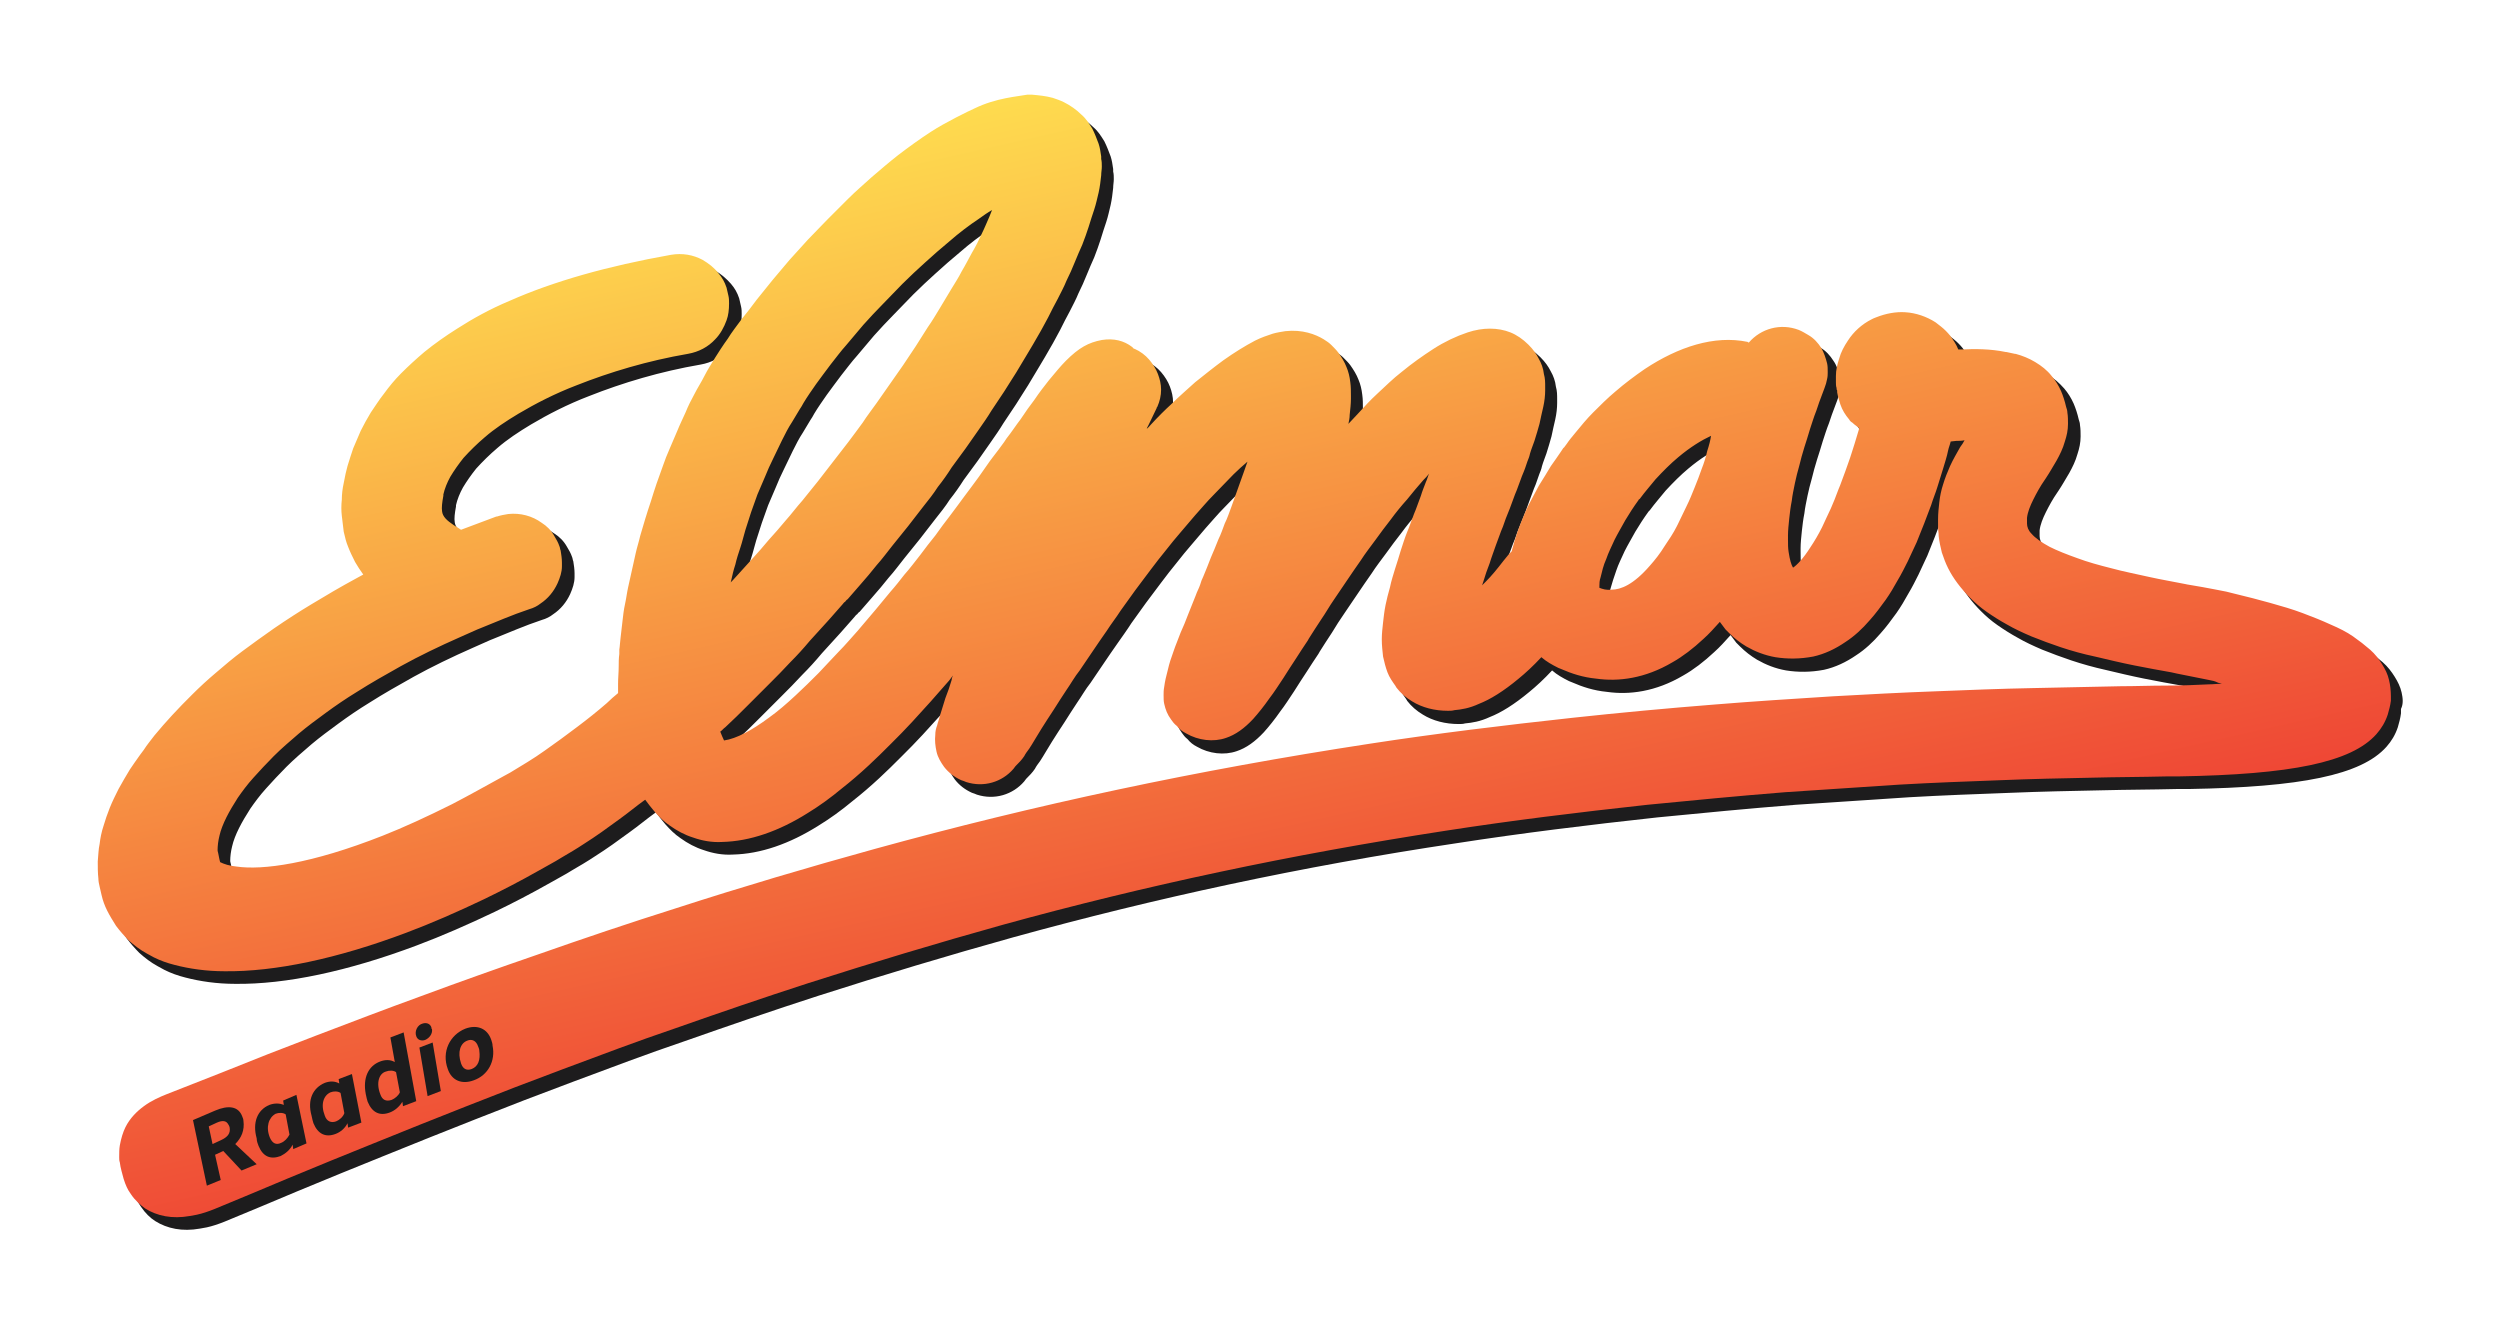
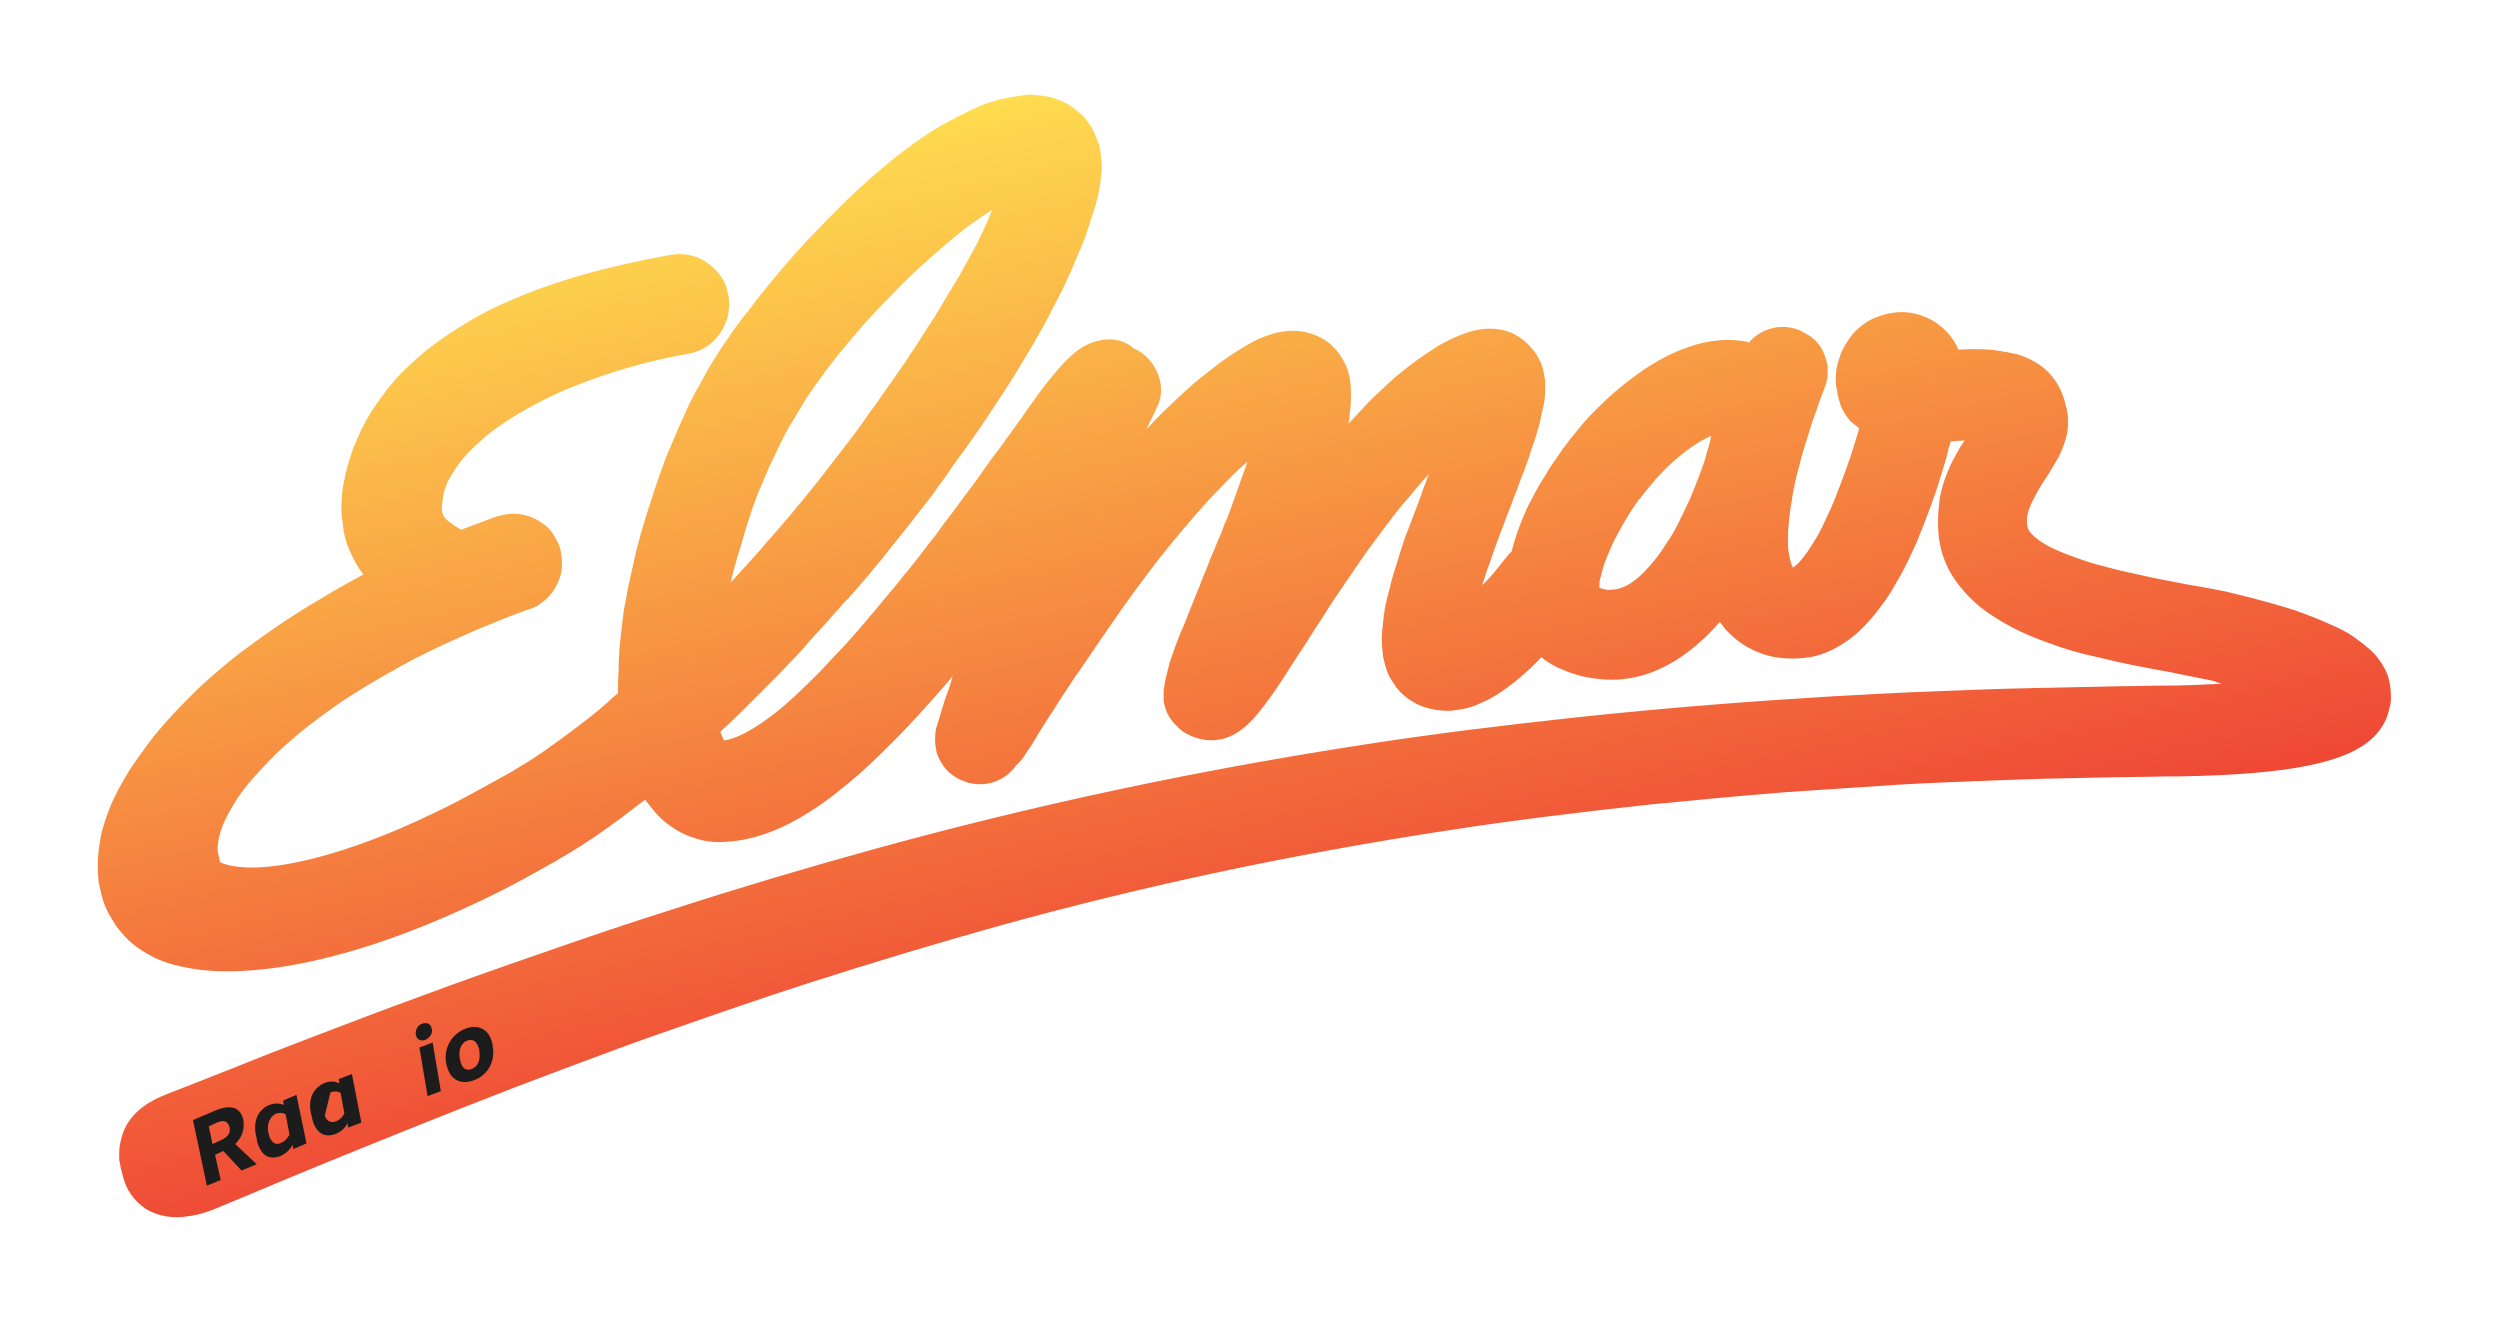
<svg xmlns="http://www.w3.org/2000/svg" xmlns:xlink="http://www.w3.org/1999/xlink" version="1.1" id="Layer_1" x="0px" y="0px" width="396.4px" height="209.1px" viewBox="0 0 396.4 209.1" style="enable-background:new 0 0 396.4 209.1;" xml:space="preserve">
  <style type="text/css">
	
		.st0{clip-path:url(#SVGID_00000128460153825178540660000004140259045169730225_);fill-rule:evenodd;clip-rule:evenodd;fill:#1D1C1D;}
	
		.st1{clip-path:url(#SVGID_00000128460153825178540660000004140259045169730225_);fill-rule:evenodd;clip-rule:evenodd;fill:#252324;}
	
		.st2{clip-path:url(#SVGID_00000130644862784572228460000015788817108087818922_);fill:url(#SVGID_00000179632798022517028660000014268845104758988696_);}
	
		.st3{clip-path:url(#SVGID_00000106134288213194909000000015513221315687188402_);fill:url(#SVGID_00000103975322081470992620000004453932612959962801_);}
	.st4{clip-path:url(#SVGID_00000052812049817367252740000004387250994993270181_);fill:#1D1C1D;}
</style>
  <g>
    <defs>
      <rect id="SVGID_1_" x="-85.3" y="-185.3" width="566.9" height="566.9" />
    </defs>
    <clipPath id="SVGID_00000153694782137113561850000011857088440997692560_">
      <use xlink:href="#SVGID_1_" style="overflow:visible;" />
    </clipPath>
-     <path style="clip-path:url(#SVGID_00000153694782137113561850000011857088440997692560_);fill-rule:evenodd;clip-rule:evenodd;fill:#1D1C1D;" d="   M380.8,109.8c-0.2-0.9-0.6-1.7-1.1-2.5c-0.5-0.8-1.1-1.6-1.9-2.3c-0.8-0.7-1.7-1.4-2.7-2.1c-1-0.7-2.2-1.3-3.6-1.9   c-1.3-0.6-2.8-1.2-4.4-1.8c-1.6-0.6-3.3-1.1-5.1-1.6c-1.8-0.5-3.7-1-5.8-1.5c-0.4-0.1-0.8-0.2-1.2-0.3c0,0-3.5-0.7-5.4-1   c-0.7-0.1-1.1-0.2-1.1-0.2c-2-0.4-3.8-0.7-5.6-1.1c-2.2-0.5-4.3-0.9-6.1-1.4c-2-0.5-3.8-1-5.4-1.6c-1.7-0.6-3.2-1.2-4.4-1.8   c-1.3-0.7-2.3-1.4-2.9-2.1c-0.5-0.5-0.7-1.1-0.7-1.6c0-0.3,0-0.6,0-0.9c0.1-0.9,0.5-1.9,1-2.9c0.5-1,1.1-2.1,1.8-3.1   c0.1-0.1,0.1-0.2,0.2-0.3c0.6-0.9,1.1-1.8,1.7-2.8c0.5-0.9,1-1.9,1.3-3c0.3-0.9,0.5-1.8,0.5-2.8c0-0.6,0-1.2-0.1-1.8   c0-0.3-0.1-0.6-0.2-0.9c-0.2-0.9-0.5-1.8-0.8-2.5c-0.4-0.9-0.9-1.7-1.5-2.4c-0.8-0.9-1.6-1.6-2.6-2.2c-1-0.6-2-1-3.1-1.3l0,0   c0,0-0.1,0-0.1,0c-0.5-0.1-0.9-0.2-1.4-0.3l-0.1,0c-2.4-0.5-4.9-0.5-6.9-0.4c-0.2,0-0.4,0-0.6,0c-0.3-0.8-0.8-1.5-1.3-2.2   c-0.4-0.5-0.9-1-1.4-1.4c-0.3-0.2-0.6-0.5-0.9-0.7c-1.4-0.9-3.1-1.5-4.8-1.6c-1.5-0.1-3.1,0.2-4.6,0.8c-0.3,0.1-0.5,0.2-0.7,0.3   c-1.6,0.8-2.9,2-3.8,3.4c-0.6,0.9-1.1,1.8-1.4,2.9c-0.3,0.9-0.5,1.8-0.5,2.7c0,0,0,0,0,0.1c0,0.3,0,0.6,0,0.9c0,0.3,0,0.6,0.1,0.9   l0,0c0,0.1,0,0.3,0.1,0.4c0,0.1,0,0.2,0,0.3l0,0c0.1,0.7,0.3,1.3,0.5,1.9c0.3,0.9,0.8,1.7,1.4,2.4c0.1,0.2,0.3,0.4,0.5,0.5   c0.4,0.4,0.8,0.6,1.1,0.9c-0.1,0.3-0.2,0.7-0.3,1c-0.3,1-0.6,2-0.9,2.9c-0.3,1-0.7,2-1,2.9c-0.4,1-0.7,2-1.1,2.9   c-0.4,1.1-0.8,2.1-1.2,3c-0.5,1.1-1,2.1-1.4,3c-0.6,1.2-1.2,2.2-1.8,3.1c-1.2,1.9-2.2,2.9-2.8,3.3c-0.3-0.5-0.5-1.2-0.7-2.5   c-0.1-0.6-0.1-1.2-0.1-2c0-0.2,0-0.4,0-0.6c0-0.8,0.1-1.7,0.2-2.7c0.1-0.9,0.2-1.8,0.4-2.8c0.1-0.9,0.3-1.8,0.5-2.8   c0.2-0.9,0.4-1.8,0.7-2.8c0.2-0.9,0.5-1.9,0.8-2.9c0.3-0.9,0.6-1.9,0.9-2.9c0.3-0.9,0.6-1.9,1-2.9c0.3-0.9,0.6-1.8,1-2.8   c0.1-0.3,0.2-0.5,0.3-0.8c0.2-0.5,0.3-0.9,0.4-1.4c0.1-0.4,0.1-0.8,0.1-1.1c0-0.5,0-1-0.1-1.4c-0.2-0.8-0.5-1.7-1-2.4   c-0.5-0.8-1.2-1.6-2.1-2.1c-0.5-0.3-1-0.6-1.5-0.8c-2.9-1.1-6-0.2-7.9,2c-0.1,0-0.1,0-0.2-0.1c-5.3-1.1-11,0.8-16.3,4.3   c-1.6,1.1-3.2,2.3-4.7,3.6c-1.2,1-2.4,2.2-3.5,3.3c-1,1-1.9,2.1-2.8,3.2c-0.5,0.6-1,1.2-1.4,1.8c-0.1,0.1-0.2,0.3-0.3,0.4l0,0   c-0.1,0.1-0.1,0.2-0.2,0.2c-0.1,0.2-0.3,0.4-0.4,0.6l0,0c-0.5,0.7-1,1.5-1.6,2.3c-0.6,1-1.2,2-1.9,3.1c-0.5,1-1.1,2-1.6,3   c-0.5,1-0.9,2-1.3,3c-0.4,1-0.7,1.9-1,2.9c-0.1,0.5-0.3,1-0.4,1.5c-0.1,0.1-0.3,0.3-0.4,0.4c-0.3,0.4-0.6,0.7-0.9,1.1   c-1,1.3-1.9,2.4-2.8,3.3c-0.2,0.2-0.4,0.4-0.6,0.6c0.1-0.2,0.1-0.4,0.2-0.6c0.3-1,0.6-1.9,1-2.9c0.3-1,0.7-2,1-2.9   c0.4-1,0.7-2,1.1-2.9c0.3-0.9,0.6-1.7,0.9-2.4c0.1-0.2,0.1-0.3,0.2-0.5c0.4-1,0.8-2,1.1-2.9c0.4-1,0.7-2,1.1-2.9   c0.3-0.8,0.5-1.5,0.8-2.2l0,0c0-0.1,0.1-0.2,0.1-0.3c0-0.1,0.1-0.3,0.1-0.4l0,0c0.2-0.7,0.5-1.4,0.7-2c0.3-1,0.6-1.9,0.8-2.7   c0.2-0.9,0.4-1.9,0.6-2.7c0.2-0.9,0.3-1.8,0.3-2.6c0-0.2,0-0.4,0-0.6c0-0.7,0-1.3-0.2-2c-0.1-0.9-0.4-1.7-0.8-2.4   c-0.4-0.8-0.9-1.5-1.6-2.2c0,0,0,0-0.1-0.1c-0.8-0.8-1.8-1.5-2.8-1.9c-2-0.8-4.4-0.8-6.8,0c-1.8,0.7-3.7,1.5-5.4,2.6   c-1.7,1.1-3.4,2.3-5.1,3.7c-1.3,1-2.5,2.2-3.8,3.4c-1.1,1-2.1,2.1-3.1,3.2c-0.5,0.5-1,1.1-1.5,1.6c0.1-0.5,0.2-0.9,0.2-1.4   c0.1-0.9,0.2-1.8,0.2-2.6c0-0.1,0-0.2,0-0.4c0-0.8,0-1.5-0.1-2.2c-0.1-0.9-0.3-1.7-0.6-2.4c-0.3-0.8-0.8-1.6-1.3-2.3   c-0.3-0.4-0.7-0.8-1.1-1.2c-0.3-0.3-0.7-0.6-1.2-0.9c-1.3-0.8-3.4-1.6-6.1-1.3c-0.6,0.1-1.3,0.2-2,0.4c-0.9,0.3-1.8,0.6-2.8,1.1   c-1.7,0.9-3.3,1.9-5,3.1c-1.5,1.1-3,2.3-4.5,3.5c-1.2,1.1-2.5,2.2-3.7,3.4c-1.1,1-2.2,2.1-3.3,3.3c-0.2,0.2-0.4,0.5-0.7,0.7   c0.1-0.1,0.1-0.3,0.2-0.4l0.1-0.2l1.3-2.7c0-0.1,0-0.1,0.1-0.2c0.4-0.9,0.6-1.8,0.6-2.7c0-0.9-0.2-1.7-0.5-2.5   c-0.3-0.8-0.8-1.6-1.4-2.3c-0.6-0.7-1.4-1.3-2.3-1.7c0,0-0.1,0-0.1,0c-0.1-0.1-0.2-0.2-0.3-0.3c-1.3-1-2.9-1.4-4.8-1.1   c-2.1,0.3-3.6,1.2-5.7,3.3c-0.8,0.8-1.7,1.9-2.7,3.1c-0.7,0.9-1.5,1.9-2.3,3.1c-0.7,0.9-1.4,1.9-2.2,3.1c-0.7,0.9-1.4,2-2.2,3   c-0.1,0.2-0.3,0.4-0.4,0.6c-0.5,0.7-1.1,1.5-1.8,2.4c-0.7,0.9-1.4,2-2.2,3.1c-0.7,1-1.5,2-2.3,3.1c-0.7,1-1.5,2-2.3,3.1   c-0.8,1-1.5,2-2.3,3.1c-0.8,1-1.6,2-2.4,3.1c-0.8,1-1.6,2.1-2.5,3.1c-0.7,0.9-1.4,1.8-2.2,2.7c-0.8,1-1.6,1.9-2.4,2.9   c-0.9,1.1-1.9,2.2-2.8,3.3c-1,1.1-2,2.3-3,3.3c-1.1,1.2-2.2,2.3-3.2,3.4c-1.2,1.2-2.4,2.4-3.6,3.5c-1.5,1.4-2.9,2.6-4.3,3.6   c-2.7,2-5.1,3.3-7.1,3.6c-0.2-0.4-0.4-0.9-0.6-1.4c0.3-0.2,0.5-0.5,0.8-0.7c1.2-1.1,2.4-2.3,3.6-3.5c1.1-1.1,2.3-2.3,3.4-3.4   c1.1-1.1,2.2-2.2,3.3-3.4c1.1-1.1,2.1-2.2,3.1-3.4c1-1.1,2-2.2,3-3.3c0.7-0.8,1.4-1.6,2.2-2.5l0,0c0.1-0.1,0.2-0.3,0.4-0.4   c0.1-0.1,0.2-0.3,0.4-0.4l0,0c0.7-0.8,1.3-1.5,2-2.3c0.9-1,1.8-2.1,2.6-3.1c0.9-1,1.7-2.1,2.5-3.1c0.8-1,1.7-2.1,2.5-3.1   c0.8-1,1.6-2.1,2.4-3.1c0.8-1,1.6-2,2.3-3.1c0.8-1,1.5-2,2.2-3.1c0.7-1,1.5-2,2.2-3c0.7-1,1.4-2,2.1-3c0.7-1,1.4-2,2-3   c0.7-1,1.3-2,2-3c0.6-1,1.3-2,1.9-3c0.6-1,1.2-2,1.8-3c0.6-1,1.2-2,1.7-2.9c0.6-1,1.1-2,1.6-2.9c0.5-1,1-2,1.5-2.9   c0.5-1,1-1.9,1.4-2.9c0.5-1,0.9-1.9,1.3-2.9c0.4-1,0.8-1.9,1.2-2.8c0.4-1,0.7-1.9,1-2.8c0.3-1,0.6-1.9,0.9-2.8   c0.3-0.9,0.5-1.9,0.7-2.7c0.2-0.9,0.3-1.8,0.4-2.7c0-0.5,0.1-0.9,0.1-1.4c0-0.4,0-0.8-0.1-1.2c0-0.1,0-0.3,0-0.4   c-0.1-0.7-0.2-1.4-0.4-2c-0.3-0.8-0.6-1.6-1-2.4c-0.5-0.8-1-1.6-1.7-2.2c-0.8-0.8-1.8-1.5-2.8-2c-0.6-0.3-1.2-0.5-1.8-0.7   c-1.1-0.3-2.2-0.4-3.3-0.5l-9.1,1.9c-2.3,0.9-4.6,2.2-6.9,3.7c-1.7,1.1-3.5,2.4-5.2,3.7c-1.4,1.1-2.8,2.3-4.2,3.5   c-1.2,1.1-2.5,2.2-3.7,3.4c-1.1,1.1-2.2,2.2-3.3,3.3c-1.1,1.1-2.1,2.2-3.1,3.2c-1,1.1-1.9,2.1-2.9,3.2c-0.9,1.1-1.8,2.1-2.7,3.2   c-0.9,1.1-1.7,2.1-2.5,3.1c-0.8,1.1-1.6,2.1-2.4,3.1c-0.8,1.1-1.6,2.1-2.2,3c-0.8,1.1-1.5,2.2-2,3c0,0,0,0,0,0   c-0.6,0.9-1.2,1.9-1.7,2.9c-0.5,0.9-1.1,1.9-1.6,2.9c-0.5,0.9-1,1.9-1.4,2.9c-0.4,0.9-0.9,1.9-1.3,2.9c-0.4,0.9-0.8,1.9-1.2,2.8   c-0.4,0.9-0.7,1.9-1.1,2.8c-0.4,0.9-0.7,1.9-1,2.8c-0.3,0.9-0.6,1.8-0.9,2.8c-0.3,0.9-0.6,1.8-0.9,2.8c-0.3,0.9-0.5,1.8-0.8,2.7   c-0.2,0.9-0.5,1.8-0.7,2.7c-0.2,0.9-0.4,1.8-0.6,2.7c-0.2,0.9-0.4,1.8-0.6,2.7c-0.2,0.9-0.3,1.8-0.5,2.7c-0.1,0.9-0.3,1.8-0.4,2.7   c-0.1,0.9-0.2,1.8-0.3,2.7c-0.1,0.6-0.1,1.3-0.2,1.9l0,0c0,0.1,0,0.2,0,0.3c0,0.1,0,0.2,0,0.4l0,0c-0.1,0.7-0.1,1.4-0.1,2   c0,0.9-0.1,1.8-0.1,2.7c0,0.2,0,0.4,0,0.6c0,0.3,0,0.6,0,0.9c-0.6,0.5-1.2,1-1.8,1.6c-1.5,1.3-3,2.5-4.6,3.7   c-1.7,1.3-3.5,2.6-5.2,3.8c-1.8,1.3-3.7,2.4-5.5,3.5c-0.4,0.2-0.7,0.4-1,0.6c-2.9,1.6-5.6,3.1-8.1,4.4c-4,2-7.7,3.7-11,5   c-11.4,4.5-19.1,5.5-23.2,4.9c-1.1-0.1-2-0.4-2.6-0.7c0,0-0.2-0.8-0.3-1.4c-0.1-0.3-0.1-0.5-0.1-0.5c0-0.7,0.1-1.5,0.3-2.3   c0.2-0.9,0.6-1.9,1.1-2.9c0.5-1,1.1-2,1.8-3.1c0.7-1,1.5-2.1,2.5-3.2c1-1.1,2-2.2,3.2-3.4c1.2-1.2,2.6-2.4,4-3.6   c1.3-1.1,2.8-2.2,4.3-3.3c1.5-1.1,3.1-2.2,4.9-3.3c2.2-1.4,4.5-2.7,7-4.1c2.9-1.6,6-3.1,9.4-4.6c0.9-0.4,1.8-0.8,2.7-1.2   c0.2-0.1,0.3-0.1,0.5-0.2c2.5-1,5-2.1,7.7-3c0.7-0.2,1.3-0.5,1.8-0.9c1.2-0.8,2.1-1.9,2.7-3.2c0.4-0.9,0.7-1.8,0.7-2.7   c0-0.2,0-0.4,0-0.6c0-0.6-0.1-1.3-0.2-1.9c-0.1-0.2-0.1-0.5-0.2-0.7c-0.2-0.6-0.5-1.1-0.8-1.6c-0.5-0.9-1.2-1.6-2-2.1   c-1.5-1.1-3.4-1.6-5.4-1.4c-0.6,0.1-1.2,0.2-1.7,0.4c0,0-0.1,0-0.1,0c-1.9,0.7-3.8,1.4-5.6,2.1c-0.4-0.2-0.8-0.5-1.1-0.7   c-1.2-0.8-1.8-1.4-1.9-2.2c-0.1-0.6,0-1.4,0.2-2.5c0-0.1,0-0.1,0-0.2c0.2-0.9,0.6-1.9,1.1-2.8c0.6-1,1.3-2,2.1-3   c1-1.1,2.1-2.2,3.4-3.3c1.5-1.3,3.3-2.5,5.3-3.7c2.7-1.6,5.8-3.2,9.2-4.5c5.3-2.1,11.3-3.9,17.7-5c1.7-0.3,3.2-1.1,4.3-2.3   c0.8-0.8,1.4-1.9,1.8-3c0.3-0.8,0.4-1.7,0.4-2.7c0-0.4,0-0.8-0.1-1.2c-0.1-0.4-0.2-0.9-0.3-1.3c-0.3-0.9-0.7-1.6-1.3-2.3   c-0.7-0.8-1.5-1.5-2.5-2.1c-1.5-0.8-3.2-1.1-5-0.8c-10.1,1.8-18.6,4.2-25.6,7.3c-3.1,1.3-5.8,2.8-8.3,4.4c-1.9,1.2-3.6,2.4-5.2,3.7   c-1.3,1.1-2.5,2.2-3.7,3.4c-1,1-1.9,2.1-2.7,3.2c-0.8,1-1.4,2-2.1,3c-0.6,1-1.1,1.9-1.6,2.9c-0.4,0.9-0.8,1.9-1.2,2.8   C57.3,74,57,75,56.8,75.9c-0.1,0.4-0.2,0.8-0.3,1.2c-0.1,0.5-0.2,1-0.3,1.5c-0.2,0.9-0.3,1.8-0.3,2.6c-0.1,0.9-0.1,1.8,0,2.6   c0.1,0.9,0.2,1.7,0.3,2.5c0.2,0.9,0.4,1.7,0.7,2.4c0.3,0.8,0.7,1.6,1.1,2.4c0.4,0.7,0.8,1.3,1.3,2c-0.4,0.2-0.7,0.4-1.1,0.6   c-2.4,1.3-4.8,2.7-7.1,4.1c-2,1.2-4,2.5-5.9,3.8c-1.7,1.2-3.4,2.4-5,3.6c-1.5,1.1-2.9,2.3-4.3,3.5c-1.3,1.1-2.5,2.2-3.7,3.4   c-1.1,1.1-2.2,2.2-3.2,3.3c-1,1-1.9,2.1-2.8,3.2c-0.6,0.8-1.2,1.5-1.7,2.3l0,0c-0.1,0.1-0.2,0.3-0.3,0.4c-0.1,0.1-0.2,0.3-0.3,0.4   l0,0c-0.6,0.8-1.1,1.6-1.6,2.3c-0.6,1-1.2,2-1.8,3.1c-0.5,1-1,2-1.4,3c-0.4,1-0.7,1.9-1,2.9c-0.3,0.9-0.5,1.9-0.6,2.8   c-0.2,0.9-0.2,1.8-0.3,2.8c0,0.9,0,1.8,0.1,2.7c0,0.4,0.1,0.9,0.2,1.3c0.1,0.4,0.2,0.9,0.3,1.3c0.2,0.9,0.5,1.7,0.9,2.5   c0.4,0.8,0.9,1.6,1.4,2.4c0.6,0.8,1.3,1.6,2,2.3c0.9,0.8,1.8,1.5,2.9,2.1c0.4,0.2,0.7,0.4,1.1,0.6c1,0.5,2.1,0.9,3.3,1.2   c2.3,0.6,5,1,7.9,1c8,0.1,17.9-2,28.8-6.1c4-1.5,8.1-3.3,12.3-5.3c2.9-1.4,5.8-2.9,8.8-4.6c1.2-0.7,2.4-1.3,3.5-2   c1.2-0.7,2.4-1.4,3.6-2.2c1.9-1.2,3.7-2.5,5.6-3.9c1.4-1,2.7-2.1,4.1-3.1c0.5,0.7,1,1.3,1.5,1.9c0.7,0.8,1.5,1.6,2.4,2.2   c1.1,0.8,2.4,1.5,3.7,1.9c1.4,0.5,3,0.8,4.6,0.7c4.4-0.1,9-1.7,13.6-4.6c1.8-1.1,3.6-2.4,5.4-3.9c1.4-1.1,2.8-2.3,4.2-3.6   c1.2-1.1,2.4-2.3,3.6-3.5c1.1-1.1,2.2-2.2,3.3-3.4c1-1.1,2-2.2,3-3.3c1-1.1,1.9-2.2,2.9-3.3c0.2-0.3,0.4-0.5,0.6-0.8   c-0.1,0.2-0.1,0.5-0.2,0.7c-0.3,1-0.6,1.9-1,2.9c-0.3,1-0.6,1.9-0.9,2.9c-0.1,0.5-0.3,0.9-0.4,1.4c-0.2,0.5-0.3,1-0.3,1.5   c-0.1,0.9,0,1.8,0.2,2.7c0.2,0.9,0.7,1.7,1.2,2.4c0.7,0.9,1.6,1.6,2.7,2.1c0.3,0.1,0.6,0.2,0.8,0.3c2.8,0.9,5.7,0,7.5-2.1   c0.1-0.1,0.2-0.3,0.3-0.4c0.5-0.5,1-1,1.4-1.6c0.2-0.4,0.5-0.8,0.8-1.2c0.6-0.9,1.2-2,1.9-3.1c0.6-1,1.3-2,2-3.1c0.6-1,1.3-2,2-3.1   c0.7-1,1.3-2.1,2.1-3.1c0.7-1,1.4-2.1,2.1-3.1c0.7-1,1.4-2.1,2.2-3.2c0.7-1,1.5-2.1,2.2-3.2c0.8-1.1,1.5-2.1,2.3-3.2   c0.8-1.1,1.6-2.1,2.4-3.2c0.8-1.1,1.7-2.2,2.5-3.2c0.8-1,1.5-1.9,2.3-2.8c0.8-0.9,1.5-1.8,2.3-2.7c1-1.1,1.9-2.2,2.9-3.2   c1.1-1.1,2.1-2.2,3.2-3.3c0.7-0.7,1.5-1.4,2.2-2c-0.2,0.6-0.4,1.1-0.6,1.7c-0.3,0.9-0.7,1.9-1,2.8c-0.3,0.9-0.7,1.9-1,2.8   c-0.3,0.8-0.6,1.7-1,2.5c-0.3,0.8-0.6,1.7-1,2.5c-0.4,1-0.8,2-1.2,3c-0.4,1-0.8,2-1.2,3c-0.2,0.4-0.4,0.9-0.5,1.3   c-0.2,0.6-0.5,1.1-0.7,1.7c-0.4,1-0.8,2-1.2,3c-0.4,1.1-0.8,2-1.2,2.9c-0.4,1.1-0.8,2-1.1,2.9c-0.4,1.1-0.7,2-0.9,2.9   c-0.3,1.1-0.5,2-0.6,2.8c-0.1,0.5-0.1,0.9-0.1,1.3c0,0.5,0,1,0.1,1.4c0.2,0.9,0.5,1.7,1.1,2.5c0.2,0.3,0.5,0.7,0.9,1   c0.4,0.5,0.9,0.9,1.5,1.2c1.9,1.1,4.3,1.4,6.3,0.7c1.5-0.5,2.9-1.5,4.3-3c0.8-0.9,1.7-2,2.6-3.3c0.7-0.9,1.4-2,2.2-3.2   c0.6-1,1.3-2,2-3.1c0.6-0.9,1.2-1.9,1.9-2.9c0-0.1,0.1-0.1,0.1-0.2c0.6-1,1.3-2,2-3.1c0.6-1,1.3-2.1,2-3.1c0.7-1,1.4-2.1,2.1-3.1   c0.7-1,1.4-2.1,2.2-3.2c0.7-1.1,1.5-2.1,2.3-3.2c0.8-1.1,1.6-2.2,2.4-3.2c0.8-1.1,1.7-2.2,2.6-3.2c0.9-1.1,1.7-2.1,2.6-3.1   c0.3-0.3,0.6-0.6,0.9-1c-0.2,0.4-0.3,0.9-0.5,1.3c-0.3,0.8-0.6,1.5-0.8,2.2c-0.4,1-0.7,2-1.1,2.9c-0.4,1-0.7,2-1.1,2.9   c-0.4,1-0.7,2-1,2.9c-0.3,1-0.6,2-0.9,2.9c-0.3,1-0.6,1.9-0.8,2.9c-0.3,1-0.5,1.9-0.7,2.8c-0.2,1-0.3,1.9-0.4,2.8   c-0.1,0.9-0.2,1.8-0.2,2.6v0.1c0,0.9,0.1,1.8,0.2,2.7c0.2,0.9,0.4,1.7,0.7,2.5c0.3,0.8,0.8,1.5,1.3,2.2c0,0.1,0.1,0.1,0.1,0.2   c0.7,0.9,1.5,1.6,2.5,2.2c1.6,1,3.6,1.5,5.7,1.5c0.3,0,0.7,0,1-0.1c1.1-0.1,2.4-0.3,3.9-1c1.8-0.7,3.9-2,6.3-4   c1.1-0.9,2.3-2,3.6-3.4c0.8,0.7,1.7,1.2,2.7,1.7c0,0,0,0,0,0c0.2,0.1,0.3,0.1,0.5,0.2c1.6,0.7,3.4,1.3,5.5,1.5   c3.5,0.5,7.7,0,12.1-2.6c1.6-0.9,3.3-2.2,4.9-3.7c0.9-0.8,1.7-1.7,2.6-2.7c0.3,0.4,0.6,0.8,0.9,1.2c0.2,0.2,0.4,0.4,0.6,0.6   c0.8,0.8,1.7,1.5,2.7,2.1c1.4,0.8,2.9,1.4,4.6,1.7c1.9,0.3,3.9,0.3,6-0.1c1.8-0.4,3.5-1.2,5.1-2.3c1.4-0.9,2.7-2.1,3.9-3.5   c0.9-1,1.7-2.1,2.5-3.2c0.7-1,1.3-2,1.9-3.1c0.6-1,1.1-2,1.6-3c0.5-1,0.9-2,1.4-3c0.4-1,0.8-2,1.2-3c0.4-1,0.7-1.9,1.1-2.9   c0.3-1,0.7-1.9,1-2.9c0.3-1,0.6-1.9,0.9-2.9c0.3-1,0.6-1.9,0.8-2.9c0.1-0.5,0.3-0.9,0.4-1.4c0,0,0.9-0.1,0.9-0.1   c0.4,0,0.9,0,1.3-0.1c-0.2,0.4-0.4,0.7-0.7,1.1c-0.5,0.9-1.1,1.9-1.6,3c-0.4,0.9-0.8,1.9-1.1,2.9c-0.3,0.9-0.5,1.9-0.6,2.8   c-0.1,0.9-0.2,1.8-0.2,2.7c0,0.1,0,0.1,0,0.2c0,0.3,0,0.7,0,1c0,0.5,0.1,1,0.1,1.5c0.1,0.9,0.3,1.8,0.5,2.6c0.3,0.9,0.6,1.7,1,2.5   c0.4,0.8,0.9,1.6,1.5,2.4c0.6,0.8,1.3,1.6,2,2.3c0.8,0.8,1.6,1.5,2.6,2.2c1,0.7,2.1,1.4,3.2,2c1.2,0.7,2.5,1.3,3.9,1.9   c1.5,0.6,3.1,1.2,4.6,1.7c1.8,0.6,3.6,1.1,5.4,1.5c2.1,0.5,4.2,1,6.2,1.4c2.1,0.4,4.1,0.8,5.9,1.1l0.9,0.2l5,1   c0.6,0.1,1,0.2,1.4,0.4c0.2,0.1,0.4,0.1,0.7,0.2c-0.6,0-1.3,0.1-2,0.1c-2,0.1-4.3,0.2-6.9,0.2c-2.4,0-4.8,0.1-7.1,0.1   c-4.8,0.1-9.5,0.2-14.1,0.3c-5.1,0.1-10.1,0.3-15.1,0.5c-5.6,0.2-11.1,0.5-16.5,0.8c-6.3,0.4-12.6,0.8-18.7,1.3   c-7.6,0.6-15.1,1.3-22.5,2.1c-11,1.2-21.7,2.5-32.1,4.1c-27.5,4.2-53.2,9.7-78.6,16.7c-10.5,2.9-21,6-31.5,9.4   c-7.3,2.3-14.7,4.8-22.1,7.4c-6.1,2.1-12.3,4.3-18.5,6.6c-5.5,2-11,4.1-16.5,6.2c-5,1.9-10.1,3.9-15.3,5.9   c-2.8,1.1-5.6,2.2-8.4,3.3c-1,0.4-2.4,1-3.6,1.9c-1.1,0.8-2.2,1.9-2.9,3.3c-0.4,0.8-0.7,1.8-0.9,2.9c-0.1,0.6-0.1,1.2-0.1,1.9   c0,0.3,0,0.5,0.1,0.8c0.1,0.9,0.4,1.8,0.6,2.6c0.3,1,0.7,1.8,1,2.2c0.1,0.1,0.1,0.2,0.2,0.3c0.6,0.9,1.4,1.7,2.2,2.2   c1.9,1.2,4.3,1.7,7.1,1.2l1.1-0.2c0.9-0.2,1.8-0.5,2.8-0.9c3.9-1.6,7.7-3.2,11.5-4.8c4.6-1.9,9.2-3.8,13.7-5.6   c4.9-2,9.7-3.9,14.5-5.8c5.3-2.1,10.5-4.1,15.6-6c5.9-2.2,11.7-4.4,17.6-6.4c7.1-2.5,14.1-4.9,21.2-7.2c10.3-3.3,20.6-6.4,31-9.3   c22.5-6.2,45.5-11.2,70.2-14.9c10.3-1.6,20.9-2.9,31.9-4.1c7.1-0.7,14.4-1.4,21.9-2c5.9-0.4,12-0.8,18.1-1.2   c5.2-0.3,10.6-0.5,16-0.7c4.8-0.2,9.7-0.3,14.6-0.4c3.8-0.1,7.7-0.1,11.7-0.2c0.7,0,1.3,0,1.9,0c17.8-0.3,27.4-2.2,31.4-6.7   c0.8-0.9,1.4-1.9,1.8-3.1c0.2-0.7,0.4-1.4,0.5-2.2c0-0.2,0-0.4,0-0.7C381.1,111.6,381,110.7,380.8,109.8 M118.3,91.2   c0.2-0.9,0.5-1.8,0.8-2.7c0.3-0.9,0.5-1.8,0.8-2.8c0.3-0.9,0.6-1.9,0.9-2.8c0.3-0.9,0.7-1.9,1-2.8c0.4-0.9,0.8-1.9,1.2-2.8   c0.4-1,0.8-1.9,1.3-2.9c0.5-1,0.9-1.9,1.4-2.9c0.5-1,1-2,1.6-2.9c0.4-0.7,0.8-1.3,1.2-2c0.2-0.3,0.4-0.6,0.6-1c0.6-1,1.3-2,2-3   c0.7-1,1.5-2,2.3-3.1c0.8-1,1.6-2.1,2.5-3.1c0.9-1.1,1.8-2.1,2.7-3.2c1-1.1,2-2.2,3-3.2c1.1-1.1,2.1-2.2,3.2-3.3   c1.2-1.2,2.4-2.3,3.5-3.3c1.3-1.2,2.7-2.4,3.9-3.4c1.6-1.4,3.2-2.6,4.7-3.6c0.7-0.5,1.4-1,2.1-1.4c-0.1,0.3-0.3,0.7-0.4,1   c-0.4,0.9-0.8,1.9-1.3,2.9c-0.4,0.9-0.9,1.9-1.5,2.9c-0.5,0.9-1,1.9-1.6,2.9c-0.5,1-1.1,1.9-1.7,2.9c-0.6,1-1.2,2-1.8,3   c-0.6,1-1.2,2-1.9,3c-0.6,1-1.3,2-1.9,3c-0.7,1-1.3,2-2,3c-0.7,1-1.4,2-2.1,3c-0.7,1-1.4,2-2.2,3c-0.7,1-1.5,2-2.2,3.1   c-0.7,1-1.5,2-2.3,3.1c-0.8,1-1.6,2.1-2.4,3.1c-0.8,1-1.6,2.1-2.4,3.1c-0.8,1-1.7,2.1-2.5,3.1c-0.9,1-1.7,2.1-2.6,3.1   c-0.9,1.1-1.8,2.1-2.7,3.1c-0.9,1.1-1.8,2.1-2.8,3.2c-1,1.1-1.9,2.1-2.9,3.2c-0.2,0.2-0.3,0.3-0.5,0.5c0-0.1,0.1-0.3,0.1-0.4   C117.9,93,118.1,92.1,118.3,91.2 M256.3,90.4c0.3-0.9,0.8-1.9,1.3-3c0.5-1,1.1-2,1.7-3.1c0.6-1,1.3-2.1,2.1-3.2   c0.1-0.1,0.1-0.1,0.2-0.2c0.8-1.1,1.7-2.1,2.5-3.1c1.2-1.3,2.4-2.5,3.6-3.5c1.9-1.6,3.7-2.7,5.2-3.4c-0.1,0.7-0.3,1.5-0.6,2.4   c-0.2,0.9-0.5,1.9-0.9,2.9c-0.3,0.9-0.7,1.9-1.1,2.9c-0.4,1-0.8,2-1.3,3c-0.5,1-0.9,1.9-1.4,2.9c0,0.1-0.1,0.1-0.1,0.2   c-0.6,1.2-1.3,2.2-1.9,3.1c-0.8,1.3-1.6,2.3-2.4,3.2c-3.9,4.6-6.6,4-8,3.4c0-0.1,0-0.2,0-0.3c0-0.4,0-0.8,0.2-1.4   C255.6,92.5,255.9,91.5,256.3,90.4" />
-     <path style="clip-path:url(#SVGID_00000153694782137113561850000011857088440997692560_);fill-rule:evenodd;clip-rule:evenodd;fill:#252324;" d="   M163.9,124.9c0.1-0.1,0.1-0.1,0.2-0.2C164.1,124.7,164,124.8,163.9,124.9C163.9,124.8,163.9,124.9,163.9,124.9" />
  </g>
  <g>
    <defs>
      <path id="SVGID_00000165215461762802763450000011079335458524327319_" d="M353.3,94.1L353.3,94.1 M253.6,93.2c0-0.1,0-0.2,0-0.3    c0-0.4,0-0.8,0.2-1.4c0.2-0.8,0.4-1.8,0.9-2.9c0.3-0.9,0.8-1.9,1.3-3c0.5-1,1.1-2,1.7-3.1c0.6-1,1.3-2.1,2.1-3.2    c0-0.1,0.1-0.1,0.2-0.2c0.8-1.1,1.7-2.1,2.5-3.1c1.2-1.3,2.4-2.5,3.6-3.5c1.9-1.6,3.7-2.7,5.2-3.4c-0.1,0.7-0.3,1.5-0.6,2.4    c-0.2,0.9-0.5,1.9-0.9,2.9c-0.3,0.9-0.7,1.9-1.1,2.9c-0.4,1-0.8,2-1.3,3c-0.5,1-0.9,1.9-1.4,2.9c0,0.1-0.1,0.1-0.1,0.2    c-0.6,1.2-1.3,2.2-1.9,3.1c-0.8,1.3-1.6,2.3-2.4,3.2c-2.6,3-4.6,3.8-6.1,3.8C254.7,93.6,254.1,93.4,253.6,93.2 M115.9,92.2    c0.2-0.9,0.4-1.8,0.7-2.7c0.2-0.9,0.5-1.8,0.8-2.7c0.3-0.9,0.5-1.8,0.8-2.8c0.3-0.9,0.6-1.9,0.9-2.8c0.3-0.9,0.7-1.9,1-2.8    c0.4-0.9,0.8-1.9,1.2-2.8c0.4-1,0.8-1.9,1.3-2.9c0.5-1,0.9-1.9,1.4-2.9c0.5-1,1-2,1.6-2.9c0.4-0.7,0.8-1.3,1.2-2    c0.2-0.3,0.4-0.6,0.6-1c0.6-1,1.3-2,2-3c0.7-1,1.5-2,2.3-3.1c0.8-1,1.6-2.1,2.5-3.1c0.9-1.1,1.8-2.1,2.7-3.2c1-1.1,2-2.2,3-3.2    c1.1-1.1,2.1-2.2,3.2-3.3c1.2-1.2,2.4-2.3,3.5-3.3c1.3-1.2,2.7-2.4,3.9-3.4c1.6-1.4,3.2-2.6,4.7-3.6c0.7-0.5,1.4-1,2.1-1.4    c-0.1,0.3-0.3,0.7-0.4,1c-0.4,0.9-0.8,1.9-1.3,2.9c-0.4,0.9-0.9,1.9-1.5,2.9c-0.5,0.9-1,1.9-1.6,2.9c-0.5,1-1.1,1.9-1.7,2.9    c-0.6,1-1.2,2-1.8,3c-0.6,1-1.2,2-1.9,3c-0.6,1-1.3,2-1.9,3c-0.7,1-1.3,2-2,3c-0.7,1-1.4,2-2.1,3c-0.7,1-1.4,2-2.1,3    c-0.7,1-1.5,2-2.2,3.1c-0.7,1-1.5,2-2.3,3.1c-0.8,1-1.6,2.1-2.4,3.1c-0.8,1-1.6,2.1-2.4,3.1c-0.8,1-1.7,2.1-2.5,3.1    c-0.9,1-1.7,2.1-2.6,3.1c-0.9,1.1-1.8,2.1-2.7,3.1c-0.9,1.1-1.8,2.1-2.8,3.2c-1,1.1-1.9,2.1-2.9,3.2c-0.2,0.2-0.3,0.3-0.5,0.5    C115.8,92.5,115.9,92.3,115.9,92.2 M154.5,17.2c-0.9,0.4-4.6,2.2-6.9,3.7c-1.7,1.1-3.5,2.4-5.2,3.7c-1.4,1.1-2.8,2.3-4.2,3.5    c-1.2,1.1-2.5,2.2-3.7,3.4c-1.1,1.1-2.2,2.2-3.3,3.3c-1.1,1.1-2.1,2.2-3.1,3.2c-1,1.1-1.9,2.1-2.9,3.2c-0.9,1.1-1.8,2.1-2.7,3.2    c-0.9,1.1-1.7,2.1-2.5,3.1c-0.8,1.1-1.6,2.1-2.4,3.1c-0.8,1.1-1.6,2.1-2.2,3.1c-0.8,1.1-1.5,2.2-2,3c0,0,0,0,0,0    c-0.6,1-1.2,1.9-1.7,2.9c-0.5,1-1.1,1.9-1.6,2.9c-0.5,0.9-1,1.9-1.4,2.9c-0.4,0.9-0.9,1.9-1.3,2.9c-0.4,0.9-0.8,1.9-1.2,2.8    c-0.4,0.9-0.8,1.9-1.1,2.8c-0.3,0.9-0.7,1.9-1,2.8c-0.3,0.9-0.6,1.8-0.9,2.8c-0.3,0.9-0.6,1.8-0.9,2.8c-0.3,0.9-0.5,1.8-0.8,2.7    c-0.2,0.9-0.5,1.8-0.7,2.7c-0.2,0.9-0.4,1.8-0.6,2.7c-0.2,0.9-0.4,1.8-0.6,2.7c-0.2,0.9-0.3,1.8-0.5,2.7c-0.2,0.9-0.3,1.8-0.4,2.7    c-0.1,0.9-0.2,1.8-0.3,2.6c-0.1,0.7-0.1,1.3-0.2,1.9l0,0c0,0.1,0,0.2,0,0.3c0,0.1,0,0.2,0,0.4l0,0c-0.1,0.7-0.1,1.4-0.1,2    c0,0.9-0.1,1.8-0.1,2.7c0,0.2,0,0.4,0,0.6c0,0.3,0,0.6,0,0.9c-0.6,0.5-1.2,1-1.8,1.6c-1.5,1.3-3,2.5-4.6,3.7    c-1.7,1.3-3.5,2.6-5.2,3.8c-1.8,1.3-3.7,2.4-5.5,3.5c-0.4,0.2-0.7,0.4-1.1,0.6c-2.9,1.6-5.6,3.1-8.1,4.4c-4,2-7.7,3.7-11,5    c-11.4,4.5-19.1,5.5-23.2,4.9c-1.1-0.1-2-0.4-2.6-0.7c0,0-0.2-0.8-0.3-1.4c-0.1-0.3-0.1-0.5-0.1-0.5c0-0.7,0.1-1.5,0.3-2.3    c0.2-0.9,0.6-1.9,1.1-2.9c0.5-1,1.1-2,1.8-3.1c0.7-1,1.5-2.1,2.5-3.2c1-1.1,2-2.2,3.2-3.4c1.2-1.2,2.6-2.4,4-3.6    c1.3-1.1,2.8-2.2,4.3-3.3c1.5-1.1,3.1-2.2,4.9-3.3c2.2-1.4,4.5-2.7,7-4.1c2.9-1.6,6-3.1,9.4-4.6c0.9-0.4,1.8-0.8,2.7-1.2    c0.2-0.1,0.3-0.1,0.5-0.2c2.5-1,5-2.1,7.7-3c0.7-0.2,1.3-0.5,1.8-0.9c1.2-0.8,2.1-1.9,2.7-3.2c0.4-0.9,0.7-1.8,0.7-2.7    c0-0.2,0-0.4,0-0.6c0-0.6-0.1-1.3-0.2-1.9c-0.1-0.2-0.1-0.5-0.2-0.7c-0.2-0.6-0.5-1.1-0.8-1.6c-0.5-0.9-1.2-1.6-2-2.1    c-1.5-1.1-3.4-1.6-5.3-1.4c-0.6,0.1-1.2,0.2-1.8,0.4c0,0-0.1,0-0.1,0c-1.9,0.7-3.7,1.4-5.6,2.1c-0.4-0.3-0.8-0.5-1.1-0.7    c-1.2-0.8-1.8-1.4-1.9-2.2c-0.1-0.6,0-1.4,0.2-2.5c0-0.1,0-0.1,0-0.2c0.2-0.9,0.6-1.9,1.1-2.8c0.6-1,1.3-2,2.1-3    c1-1.1,2.1-2.2,3.4-3.3c1.5-1.3,3.3-2.5,5.3-3.7c2.7-1.6,5.8-3.2,9.2-4.5c5.3-2.1,11.3-3.9,17.7-5c1.7-0.3,3.2-1.1,4.3-2.3    c0.8-0.8,1.4-1.9,1.8-3c0.3-0.8,0.4-1.7,0.4-2.7c0-0.4,0-0.8-0.1-1.2c-0.1-0.4-0.2-0.9-0.3-1.3c-0.3-0.9-0.7-1.6-1.3-2.3    c-0.7-0.9-1.5-1.5-2.5-2.1c-1.5-0.8-3.2-1.1-5-0.8c-10.1,1.8-18.6,4.2-25.6,7.3c-3.1,1.3-5.8,2.8-8.3,4.4    c-1.9,1.2-3.6,2.4-5.2,3.7c-1.3,1.1-2.5,2.2-3.7,3.4c-1,1-1.9,2.1-2.7,3.2c-0.8,1-1.4,2-2.1,3c-0.6,1-1.1,1.9-1.6,2.9    c-0.4,0.9-0.8,1.9-1.2,2.8c-0.3,0.9-0.6,1.8-0.9,2.8c-0.1,0.4-0.2,0.8-0.3,1.2c-0.1,0.5-0.2,1-0.3,1.5c-0.2,0.9-0.3,1.8-0.3,2.6    c-0.1,0.9-0.1,1.8,0,2.6c0.1,0.9,0.2,1.7,0.3,2.5c0.2,0.9,0.4,1.7,0.7,2.4c0.3,0.8,0.7,1.6,1.1,2.4c0.4,0.7,0.8,1.3,1.3,2    c-0.4,0.2-0.7,0.4-1.1,0.6c-2.4,1.3-4.8,2.7-7.1,4.1c-2,1.2-4,2.5-5.9,3.8c-1.7,1.2-3.4,2.4-5,3.6c-1.5,1.1-2.9,2.3-4.3,3.5    c-1.3,1.1-2.5,2.2-3.7,3.4c-1.1,1.1-2.2,2.2-3.2,3.3c-1,1.1-1.9,2.1-2.8,3.2c-0.6,0.8-1.2,1.5-1.7,2.3l0,0    c-0.1,0.1-0.2,0.3-0.3,0.4c-0.1,0.1-0.2,0.3-0.3,0.4l0,0c-0.6,0.8-1.1,1.6-1.6,2.3c-0.6,1-1.2,2-1.8,3.1c-0.5,1-1,2-1.4,3    c-0.4,1-0.7,1.9-1,2.9c-0.3,0.9-0.5,1.9-0.6,2.8c-0.2,0.9-0.2,1.8-0.3,2.8c0,0.9,0,1.8,0.1,2.7c0,0.4,0.1,0.9,0.2,1.3    c0.1,0.4,0.2,0.9,0.3,1.3c0.2,0.9,0.5,1.7,0.9,2.5c0.4,0.8,0.9,1.6,1.4,2.4c0.6,0.8,1.3,1.6,2,2.3c0.9,0.8,1.8,1.5,2.9,2.1    c0.4,0.2,0.7,0.4,1.1,0.6c1,0.5,2.1,0.9,3.3,1.2c2.3,0.6,5,1,7.9,1c8,0.1,17.9-2,28.8-6.1c4-1.5,8.1-3.3,12.3-5.3    c2.9-1.4,5.8-2.9,8.8-4.6c1.2-0.7,2.4-1.3,3.5-2c1.2-0.7,2.4-1.4,3.6-2.2c1.9-1.2,3.7-2.5,5.6-3.9c1.4-1,2.7-2.1,4.1-3.1    c0.5,0.7,1,1.3,1.5,1.9c0.7,0.8,1.5,1.6,2.4,2.2c1.1,0.8,2.4,1.5,3.7,1.9c1.4,0.5,3,0.8,4.6,0.7c4.4-0.1,9-1.7,13.6-4.6    c1.8-1.1,3.6-2.4,5.4-3.9c1.4-1.1,2.8-2.3,4.2-3.6c1.2-1.1,2.4-2.3,3.6-3.5c1.1-1.1,2.2-2.2,3.3-3.4c1-1.1,2-2.2,3-3.3    c1-1.1,1.9-2.2,2.9-3.3c0.2-0.3,0.4-0.5,0.6-0.8c-0.1,0.2-0.2,0.5-0.2,0.7c-0.3,1-0.6,1.9-1,2.9c-0.3,1-0.6,1.9-0.9,2.9    c-0.1,0.5-0.3,0.9-0.4,1.4c-0.2,0.5-0.3,1-0.3,1.5c-0.1,0.9,0,1.8,0.2,2.7c0.2,0.9,0.7,1.7,1.2,2.4c0.7,0.9,1.6,1.6,2.7,2.1    c0.3,0.1,0.6,0.2,0.8,0.3c2.8,0.9,5.7,0,7.5-2.1c0.1-0.1,0.2-0.3,0.3-0.4c0.5-0.5,1-1,1.4-1.6c0.2-0.4,0.5-0.8,0.8-1.2    c0.6-0.9,1.2-2,1.9-3.1c0.6-1,1.3-2,2-3.1c0.6-1,1.3-2,2-3.1c0.7-1,1.3-2.1,2.1-3.1c0.7-1,1.4-2.1,2.1-3.1c0.7-1,1.4-2.1,2.2-3.2    c0.7-1.1,1.5-2.1,2.2-3.2c0.8-1.1,1.5-2.1,2.3-3.2c0.8-1.1,1.6-2.1,2.4-3.2c0.8-1.1,1.7-2.2,2.5-3.2c0.8-1,1.5-1.9,2.3-2.8    c0.8-0.9,1.5-1.8,2.3-2.7c1-1.1,1.9-2.2,2.9-3.2c1.1-1.1,2.1-2.2,3.2-3.3c0.7-0.7,1.5-1.4,2.2-2c-0.2,0.6-0.4,1.1-0.6,1.7    c-0.3,0.9-0.7,1.9-1,2.8c-0.3,0.9-0.7,1.9-1,2.8c-0.3,0.8-0.6,1.7-1,2.5c-0.3,0.8-0.6,1.7-1,2.5c-0.4,1-0.8,2-1.2,2.9    c-0.4,1.1-0.8,2-1.2,3c-0.2,0.4-0.4,0.9-0.5,1.3c-0.2,0.6-0.5,1.1-0.7,1.7c-0.4,1-0.8,2-1.2,3c-0.4,1.1-0.8,2-1.2,2.9    c-0.4,1.1-0.8,2-1.1,2.9c-0.4,1.1-0.7,2-0.9,2.9c-0.3,1.1-0.5,2-0.6,2.8c-0.1,0.5-0.1,0.9-0.1,1.3c0,0.5,0,1,0.1,1.4    c0.2,0.9,0.5,1.7,1.1,2.5c0.2,0.3,0.5,0.7,0.9,1c0.4,0.5,0.9,0.9,1.5,1.2c1.9,1.1,4.3,1.4,6.3,0.7c1.5-0.5,2.9-1.5,4.3-3    c0.8-0.9,1.7-2,2.6-3.3c0.7-0.9,1.4-2,2.2-3.2c0.6-1,1.3-2,2-3.1c0.6-0.9,1.2-1.9,1.9-2.9c0-0.1,0.1-0.1,0.1-0.2    c0.6-1,1.3-2,2-3.1c0.7-1,1.3-2.1,2-3.1c0.7-1,1.4-2.1,2.1-3.1c0.7-1,1.4-2.1,2.2-3.2c0.7-1.1,1.5-2.1,2.3-3.2    c0.8-1.1,1.6-2.2,2.4-3.2c0.8-1.1,1.7-2.2,2.6-3.2c0.9-1.1,1.7-2.1,2.6-3.1c0.3-0.3,0.6-0.6,0.9-1c-0.2,0.4-0.3,0.9-0.5,1.3    c-0.3,0.8-0.6,1.5-0.8,2.2c-0.4,1-0.7,2-1.1,2.9c-0.4,1-0.7,2-1.1,2.9c-0.4,1-0.7,2-1,2.9c-0.3,1-0.6,2-0.9,2.9    c-0.3,1-0.6,1.9-0.8,2.9c-0.3,1-0.5,1.9-0.7,2.8c-0.2,1-0.3,1.9-0.4,2.8c-0.1,0.9-0.2,1.8-0.2,2.6v0.1c0,0.9,0.1,1.8,0.2,2.7    c0.2,0.9,0.4,1.7,0.7,2.5c0.3,0.8,0.8,1.5,1.3,2.2c0,0.1,0.1,0.1,0.1,0.2c0.7,0.9,1.5,1.6,2.5,2.2c1.6,1,3.6,1.5,5.7,1.5    c0.3,0,0.7,0,1-0.1c1.1-0.1,2.4-0.3,3.9-1c1.8-0.7,3.9-2,6.3-4c1.1-0.9,2.3-2,3.6-3.4c0.8,0.7,1.7,1.2,2.7,1.7c0,0,0,0,0,0    c0.2,0.1,0.3,0.1,0.5,0.2c1.6,0.7,3.4,1.3,5.5,1.5c3.5,0.5,7.7,0,12.1-2.6c1.6-0.9,3.3-2.2,4.9-3.7c0.9-0.8,1.7-1.7,2.6-2.7    c0.3,0.4,0.6,0.8,0.9,1.2c0.2,0.2,0.4,0.4,0.6,0.6c0.8,0.8,1.7,1.5,2.7,2.1c1.4,0.8,2.9,1.4,4.6,1.7c1.9,0.3,3.9,0.3,6-0.1    c1.8-0.4,3.5-1.2,5.1-2.3c1.4-0.9,2.7-2.1,3.9-3.5c0.9-1,1.7-2.1,2.5-3.2c0.7-1,1.3-2,1.9-3.1c0.6-1,1.1-2,1.6-3    c0.5-1,0.9-2,1.4-3c0.4-1,0.8-2,1.2-3c0.4-1,0.7-1.9,1.1-2.9c0.3-1,0.7-1.9,1-2.9c0.3-1,0.6-1.9,0.9-2.9c0.3-1,0.6-1.9,0.8-2.9    c0.1-0.5,0.3-0.9,0.4-1.4c0,0,0.9-0.1,0.9-0.1c0.4,0,0.9,0,1.3-0.1c-0.2,0.4-0.4,0.7-0.7,1.1c-0.5,0.9-1.1,1.9-1.6,3    c-0.4,0.9-0.8,1.9-1.1,2.9c-0.3,0.9-0.5,1.9-0.6,2.8c-0.1,0.9-0.2,1.8-0.2,2.7c0,0.1,0,0.1,0,0.2c0,0.3,0,0.7,0,1    c0,0.5,0.1,1,0.1,1.5c0.1,0.9,0.3,1.8,0.5,2.6c0.3,0.9,0.6,1.7,1,2.5c0.4,0.8,0.9,1.6,1.5,2.4c0.6,0.8,1.3,1.6,2,2.3    c0.8,0.8,1.6,1.5,2.6,2.2c1,0.7,2.1,1.4,3.2,2c1.2,0.7,2.5,1.3,3.9,1.9c1.5,0.6,3.1,1.2,4.6,1.7c1.8,0.6,3.6,1.1,5.5,1.5    c2.1,0.5,4.2,1,6.2,1.4c2.1,0.4,4.1,0.8,5.9,1.1l0.9,0.2l5,1c0.6,0.1,1,0.2,1.4,0.4c0.2,0.1,0.4,0.1,0.7,0.2c-0.6,0-1.3,0.1-2,0.1    c-2,0.1-4.3,0.2-6.9,0.2c-2.4,0-4.8,0.1-7.1,0.1c-4.8,0.1-9.5,0.2-14.1,0.3c-5.1,0.1-10.1,0.3-15.1,0.5    c-5.6,0.2-11.1,0.5-16.5,0.8c-6.3,0.4-12.6,0.8-18.7,1.3c-7.6,0.6-15.1,1.3-22.5,2.1c-11,1.2-21.7,2.5-32.1,4.1    c-27.5,4.2-53.2,9.7-78.6,16.7c-10.5,2.9-21,6-31.5,9.4c-7.3,2.3-14.7,4.8-22.1,7.4c-6.1,2.1-12.3,4.3-18.5,6.6    c-5.5,2-11,4.1-16.5,6.2c-5,1.9-10.1,3.9-15.3,6c-2.8,1.1-5.6,2.2-8.4,3.3c-1,0.4-2.4,1-3.6,1.9c-1.1,0.8-2.2,1.9-2.9,3.3    c-0.4,0.8-0.7,1.8-0.9,2.9c-0.1,0.6-0.1,1.2-0.1,1.9c0,0.3,0,0.5,0.1,0.8c0.1,0.9,0.4,1.8,0.6,2.6c0.3,1,0.7,1.8,1,2.2    c0.1,0.1,0.1,0.2,0.2,0.3c0.6,0.9,1.4,1.6,2.2,2.2c1.9,1.2,4.3,1.7,7.1,1.2l1.1-0.2c0.9-0.2,1.8-0.5,2.8-0.9    c3.9-1.6,7.7-3.2,11.5-4.8c4.6-1.9,9.2-3.8,13.7-5.6c4.9-2,9.7-3.9,14.5-5.8c5.3-2.1,10.5-4.1,15.6-6c5.9-2.2,11.7-4.4,17.6-6.4    c7.1-2.5,14.1-4.9,21.2-7.2c10.3-3.3,20.6-6.4,31-9.3c22.5-6.2,45.5-11.1,70.2-14.9c10.3-1.6,20.9-2.9,31.9-4.1    c7.1-0.7,14.4-1.4,21.9-2c5.9-0.4,12-0.8,18.1-1.2c5.2-0.3,10.6-0.5,16-0.7c4.8-0.2,9.6-0.3,14.6-0.4c3.8-0.1,7.7-0.1,11.7-0.2    c0.7,0,1.3,0,1.9,0c17.8-0.3,27.4-2.2,31.4-6.7c0.8-0.9,1.4-1.9,1.8-3.1c0.2-0.7,0.4-1.4,0.5-2.2c0-0.2,0-0.4,0-0.7    c0-0.9-0.1-1.8-0.3-2.6c-0.2-0.9-0.6-1.7-1.1-2.5c-0.5-0.8-1.1-1.6-1.9-2.3c-0.8-0.7-1.7-1.4-2.7-2.1c-1-0.7-2.2-1.3-3.6-1.9    c-1.3-0.6-2.8-1.2-4.4-1.8c-1.6-0.6-3.3-1.1-5.1-1.6c-1.8-0.5-3.7-1-5.8-1.5c-0.4-0.1-0.8-0.2-1.2-0.3c0,0-3.5-0.7-5.4-1    c-0.7-0.1-1.1-0.2-1.1-0.2c-2-0.4-3.8-0.7-5.6-1.1c-2.2-0.5-4.3-0.9-6.1-1.4c-2-0.5-3.8-1-5.4-1.6c-1.7-0.6-3.2-1.2-4.4-1.8    c-1.3-0.7-2.3-1.4-2.9-2.1c-0.5-0.5-0.7-1.1-0.7-1.6c0-0.3,0-0.6,0-0.9c0.1-0.9,0.5-1.9,1-2.9c0.5-1,1.1-2.1,1.8-3.1    c0.1-0.1,0.1-0.2,0.2-0.3c0.6-0.9,1.1-1.8,1.7-2.8c0.5-0.9,1-1.9,1.3-3c0.3-0.9,0.5-1.8,0.5-2.8c0-0.6,0-1.2-0.1-1.8    c0-0.3-0.1-0.6-0.2-0.9c-0.2-0.9-0.5-1.8-0.8-2.5c-0.4-0.9-0.9-1.7-1.5-2.4c-0.7-0.9-1.6-1.6-2.6-2.2c-1-0.6-2-1-3.1-1.3l0,0    c0,0-0.1,0-0.1,0c-0.5-0.1-0.9-0.2-1.4-0.3l-0.1,0c-2.4-0.5-4.9-0.5-6.9-0.4c-0.2,0-0.4,0-0.6,0c-0.3-0.8-0.8-1.5-1.3-2.2    c-0.4-0.5-0.9-1-1.4-1.4c-0.3-0.2-0.6-0.5-0.9-0.7c-1.4-0.9-3.1-1.5-4.8-1.6c-1.5-0.1-3.1,0.2-4.6,0.8c-0.3,0.1-0.5,0.2-0.7,0.3    c-1.6,0.8-2.9,2-3.8,3.4c-0.6,0.9-1.1,1.8-1.4,2.9c-0.3,0.9-0.5,1.8-0.5,2.7c0,0,0,0,0,0.1c0,0.3,0,0.6,0,0.9c0,0.3,0,0.6,0.1,0.9    l0,0c0,0.1,0,0.3,0.1,0.4c0,0.1,0,0.2,0,0.3l0,0c0.1,0.6,0.3,1.3,0.5,1.9c0.3,0.9,0.8,1.7,1.4,2.4c0.1,0.2,0.3,0.4,0.5,0.5    c0.4,0.4,0.8,0.6,1.1,0.9c-0.1,0.3-0.2,0.7-0.3,1c-0.3,1-0.6,2-0.9,2.9c-0.3,1-0.7,2-1,2.9c-0.4,1-0.7,2-1.1,2.9    c-0.4,1.1-0.8,2.1-1.2,3c-0.5,1.1-1,2.1-1.4,3c-0.6,1.2-1.2,2.2-1.8,3.1c-1.2,1.9-2.2,2.9-2.8,3.3c-0.3-0.5-0.5-1.2-0.7-2.5    c-0.1-0.6-0.1-1.2-0.1-2c0-0.2,0-0.4,0-0.6c0-0.8,0.1-1.7,0.2-2.7c0.1-0.9,0.2-1.8,0.4-2.8c0.1-0.9,0.3-1.8,0.5-2.8    c0.2-0.9,0.4-1.8,0.7-2.8c0.2-0.9,0.5-1.9,0.8-2.9c0.3-0.9,0.6-1.9,0.9-2.9c0.3-0.9,0.6-1.9,1-2.9c0.3-0.9,0.6-1.8,1-2.8    c0.1-0.3,0.2-0.5,0.3-0.8c0.2-0.5,0.3-0.9,0.4-1.4c0.1-0.4,0.1-0.8,0.1-1.1c0-0.5,0-1-0.1-1.4c-0.2-0.8-0.5-1.7-0.9-2.4    c-0.5-0.8-1.2-1.6-2.1-2.1c-0.5-0.3-1-0.6-1.5-0.8c-2.9-1.1-6-0.2-7.9,2c-0.1,0-0.1,0-0.2-0.1c-5.3-1.1-11,0.8-16.3,4.3    c-1.6,1.1-3.2,2.3-4.7,3.6c-1.2,1-2.4,2.2-3.5,3.3c-1,1-1.9,2.1-2.8,3.2c-0.5,0.6-1,1.2-1.4,1.8c-0.1,0.1-0.2,0.3-0.3,0.4l0,0    c-0.1,0.1-0.1,0.2-0.2,0.2c-0.1,0.2-0.3,0.4-0.4,0.6l0,0c-0.5,0.7-1,1.5-1.6,2.3c-0.6,1-1.2,2-1.9,3.1c-0.5,1-1.1,2-1.6,3    c-0.5,1-0.9,2-1.3,3c-0.4,1-0.7,1.9-1,2.9c-0.1,0.5-0.3,1-0.4,1.5c-0.1,0.1-0.3,0.3-0.4,0.4c-0.3,0.4-0.6,0.7-0.9,1.1    c-1,1.3-1.9,2.4-2.8,3.3c-0.2,0.2-0.4,0.4-0.6,0.6c0.1-0.2,0.1-0.4,0.2-0.6c0.3-1,0.6-1.9,1-2.9c0.3-1,0.7-2,1-2.9    c0.4-1,0.7-2,1.1-2.9c0.3-0.9,0.6-1.7,0.9-2.4c0.1-0.2,0.1-0.3,0.2-0.5c0.4-1,0.7-2,1.1-2.9c0.4-1,0.7-2,1.1-2.9    c0.3-0.7,0.5-1.5,0.8-2.2l0,0c0-0.1,0.1-0.2,0.1-0.3c0-0.1,0.1-0.3,0.1-0.4l0,0c0.2-0.7,0.5-1.4,0.7-2c0.3-1,0.6-1.9,0.8-2.7    c0.2-0.9,0.4-1.9,0.6-2.7c0.2-0.9,0.3-1.8,0.3-2.6c0-0.2,0-0.4,0-0.6c0-0.7,0-1.3-0.2-2c-0.1-0.9-0.4-1.7-0.8-2.4    c-0.4-0.8-0.9-1.5-1.6-2.2c0,0,0,0-0.1-0.1c-0.8-0.8-1.8-1.5-2.8-1.9c-2-0.8-4.4-0.8-6.8,0c-1.8,0.6-3.7,1.5-5.4,2.6    c-1.7,1.1-3.4,2.3-5.1,3.7c-1.3,1-2.5,2.2-3.8,3.4c-1.1,1-2.1,2.1-3.1,3.2c-0.5,0.5-1,1.1-1.5,1.6c0.1-0.5,0.2-0.9,0.2-1.4    c0.1-0.9,0.2-1.8,0.2-2.6c0-0.1,0-0.2,0-0.4c0-0.8,0-1.5-0.1-2.2c-0.1-0.9-0.3-1.7-0.6-2.4c-0.3-0.8-0.8-1.6-1.3-2.3    c-0.3-0.4-0.7-0.8-1.1-1.2c-0.3-0.3-0.7-0.6-1.2-0.9c-1.3-0.8-3.4-1.6-6.1-1.3c-0.6,0.1-1.3,0.2-2,0.4c-0.9,0.3-1.8,0.6-2.8,1.1    c-1.7,0.9-3.3,1.9-5,3.1c-1.5,1.1-3,2.3-4.5,3.5c-1.2,1.1-2.5,2.2-3.7,3.4c-1.1,1-2.2,2.1-3.3,3.3c-0.2,0.2-0.4,0.5-0.7,0.7    c0.1-0.1,0.1-0.3,0.2-0.4l0.1-0.2l1.3-2.7c0-0.1,0-0.1,0.1-0.2c0.4-0.9,0.6-1.8,0.6-2.7c0-0.9-0.2-1.7-0.5-2.5    c-0.3-0.8-0.8-1.6-1.4-2.3c-0.6-0.7-1.4-1.3-2.3-1.7c0,0-0.1,0-0.1,0c-0.1-0.1-0.2-0.2-0.3-0.3c-1.3-1-2.9-1.4-4.8-1.1    c-2.1,0.4-3.6,1.2-5.7,3.3c-0.8,0.8-1.7,1.9-2.7,3.1c-0.7,0.9-1.5,1.9-2.3,3.1c-0.7,0.9-1.4,1.9-2.2,3.1c-0.7,0.9-1.4,2-2.2,3    c-0.1,0.2-0.3,0.4-0.4,0.6c-0.5,0.7-1.1,1.5-1.8,2.4c-0.7,0.9-1.4,2-2.2,3.1c-0.7,1-1.5,2-2.3,3.1c-0.7,1-1.5,2-2.3,3.1    c-0.8,1-1.5,2-2.3,3.1c-0.8,1-1.6,2-2.4,3.1c-0.8,1-1.6,2.1-2.5,3.1c-0.7,0.9-1.4,1.8-2.2,2.7c-0.8,1-1.6,1.9-2.4,2.9    c-0.9,1.1-1.9,2.2-2.8,3.3c-1,1.1-2,2.3-3,3.3c-1.1,1.2-2.2,2.3-3.2,3.4c-1.2,1.2-2.4,2.4-3.6,3.5c-1.5,1.4-2.9,2.6-4.3,3.6    c-2.7,2-5.1,3.3-7.1,3.6c-0.2-0.4-0.4-0.9-0.6-1.4c0.3-0.2,0.5-0.5,0.8-0.7c1.2-1.1,2.4-2.3,3.6-3.5c1.1-1.1,2.3-2.3,3.4-3.4    c1.1-1.1,2.2-2.2,3.3-3.4c1.1-1.1,2.1-2.2,3.1-3.4c1-1.1,2-2.2,3-3.3c0.7-0.8,1.4-1.6,2.2-2.5l0,0c0.1-0.1,0.2-0.3,0.4-0.4    c0.1-0.1,0.2-0.3,0.4-0.4l0,0c0.7-0.8,1.3-1.5,2-2.3c0.9-1,1.8-2.1,2.6-3.1c0.9-1,1.7-2.1,2.5-3.1c0.8-1,1.7-2.1,2.5-3.1    c0.8-1,1.6-2.1,2.4-3.1c0.8-1,1.6-2,2.3-3.1c0.8-1,1.5-2,2.2-3.1c0.7-1,1.5-2,2.2-3c0.7-1,1.4-2,2.1-3c0.7-1,1.4-2,2-3    c0.7-1,1.3-2,2-3c0.6-1,1.3-2,1.9-3c0.6-1,1.2-2,1.8-3c0.6-1,1.2-2,1.7-2.9c0.6-1,1.1-2,1.6-2.9c0.5-1,1-2,1.5-2.9    c0.5-1,1-1.9,1.4-2.9c0.5-1,0.9-1.9,1.3-2.9c0.4-1,0.8-1.9,1.2-2.8c0.4-1,0.7-1.9,1-2.8c0.3-1,0.6-1.9,0.9-2.8    c0.3-0.9,0.5-1.9,0.7-2.7c0.2-0.9,0.3-1.8,0.4-2.7c0-0.5,0.1-0.9,0.1-1.4c0-0.4,0-0.8-0.1-1.2c0-0.1,0-0.3,0-0.4    c-0.1-0.7-0.2-1.4-0.4-2c-0.3-0.8-0.6-1.6-1-2.4c-0.5-0.8-1-1.6-1.7-2.2c-0.8-0.8-1.8-1.5-2.8-2c-0.6-0.3-1.2-0.5-1.8-0.7    c-1.1-0.3-2.2-0.4-3.3-0.5c0,0-0.3,0-0.7,0C161.4,15.3,158,15.5,154.5,17.2" />
    </defs>
    <clipPath id="SVGID_00000023244348707864865640000002685402778715248561_">
      <use xlink:href="#SVGID_00000165215461762802763450000011079335458524327319_" style="overflow:visible;" />
    </clipPath>
    <linearGradient id="SVGID_00000139977348155213987850000014480880415864272768_" gradientUnits="userSpaceOnUse" x1="-85.262" y1="381.713" x2="-84.262" y2="381.713" gradientTransform="matrix(36.01 158.442 158.442 -36.01 -57234.414 27260.031)">
      <stop offset="0" style="stop-color:#FFE350" />
      <stop offset="1" style="stop-color:#EE4034" />
    </linearGradient>
    <polygon style="clip-path:url(#SVGID_00000023244348707864865640000002685402778715248561_);fill:url(#SVGID_00000139977348155213987850000014480880415864272768_);" points="   361.4,-63.4 417.8,184.8 33.2,272.2 -23.2,24  " />
  </g>
  <g>
    <defs>
-       <path id="SVGID_00000063606979208356913840000012591630538621279931_" d="M162.2,123.1C162.2,123.1,162.2,123.1,162.2,123.1    c0,0,0.1-0.1,0.1-0.1C162.3,123,162.3,123,162.2,123.1 M162.3,122.9C162.3,122.9,162.3,122.9,162.3,122.9    C162.3,122.9,162.3,122.9,162.3,122.9" />
-     </defs>
+       </defs>
    <clipPath id="SVGID_00000161627064519651206110000017059718947707241393_">
      <use xlink:href="#SVGID_00000063606979208356913840000012591630538621279931_" style="overflow:visible;" />
    </clipPath>
    <linearGradient id="SVGID_00000031918970666321086270000010759944441547617964_" gradientUnits="userSpaceOnUse" x1="-85.262" y1="381.667" x2="-84.262" y2="381.667" gradientTransform="matrix(35.888 157.906 157.906 -35.888 -57070.082 27175.158)">
      <stop offset="0" style="stop-color:#F2DE5C" />
      <stop offset="1" style="stop-color:#C7453B" />
    </linearGradient>
    <polygon style="clip-path:url(#SVGID_00000161627064519651206110000017059718947707241393_);fill:url(#SVGID_00000031918970666321086270000010759944441547617964_);" points="   162.3,122.9 162.4,123.1 162.2,123.2 162.1,122.9  " />
  </g>
  <g>
    <defs>
      <rect id="SVGID_00000065791435524224042400000010750159537254021519_" x="-85.3" y="-185.3" width="566.9" height="566.9" />
    </defs>
    <clipPath id="SVGID_00000095330602918216649790000003260527389107034278_">
      <use xlink:href="#SVGID_00000065791435524224042400000010750159537254021519_" style="overflow:visible;" />
    </clipPath>
    <path style="clip-path:url(#SVGID_00000095330602918216649790000003260527389107034278_);fill:#1D1C1D;" d="M37.3,181.4l3.4,3.2   l-2.4,1l-2.9-3.1l-1.3,0.6l0.9,4l-2.2,0.9l-2.2-10.4l3.5-1.5c2.1-0.9,3.7-0.7,4.3,0.9c0.1,0.2,0.2,0.5,0.2,0.7   C38.8,179.2,38.3,180.4,37.3,181.4 M36.2,178.3c-0.3-0.6-0.9-0.7-1.8-0.3l-1.3,0.6l0.6,2.8l1.3-0.6c1.1-0.5,1.6-1.1,1.4-2.1   C36.3,178.5,36.3,178.4,36.2,178.3" />
    <path style="clip-path:url(#SVGID_00000095330602918216649790000003260527389107034278_);fill:#1D1C1D;" d="M42.7,175.2   c0.8-0.3,1.6-0.3,2.3,0l-0.1-0.7l2.1-0.9l1.6,7.7l-2.1,0.9l-0.1-0.7c-0.4,0.8-1.1,1.4-1.9,1.8c-1.6,0.6-2.8,0.1-3.5-1.6   c-0.1-0.3-0.3-0.7-0.3-1.2C40,178,40.8,176,42.7,175.2 M42.8,180.4c0.4,0.9,1,1.2,1.8,0.8c0.5-0.2,1-0.7,1.3-1.3l-0.6-3.2   c-0.4-0.3-1.1-0.3-1.6-0.1C42.6,177.2,42.1,178.7,42.8,180.4" />
-     <path style="clip-path:url(#SVGID_00000095330602918216649790000003260527389107034278_);fill:#1D1C1D;" d="M51.5,171.7   c0.8-0.3,1.6-0.3,2.3,0.1l-0.1-0.7l2.1-0.8l1.5,7.7l-2.1,0.8l-0.1-0.7c-0.4,0.8-1.1,1.4-1.9,1.7c-1.6,0.6-2.8,0-3.5-1.7   c-0.1-0.3-0.2-0.7-0.3-1.2C48.7,174.4,49.6,172.5,51.5,171.7 M51.5,176.9c0.3,0.9,1,1.2,1.8,0.9c0.5-0.2,1.1-0.7,1.3-1.3l-0.6-3.2   c-0.4-0.3-1.1-0.3-1.6-0.1C51.3,173.7,50.8,175.1,51.5,176.9" />
-     <path style="clip-path:url(#SVGID_00000095330602918216649790000003260527389107034278_);fill:#1D1C1D;" d="M60.3,168.3   c0.8-0.3,1.6-0.3,2.3,0.1l-0.7-3.9l2.1-0.8l2,10.9l-2.1,0.8l-0.1-0.7c-0.5,0.8-1.2,1.4-2,1.7c-1.6,0.6-2.8,0-3.5-1.7   c-0.1-0.3-0.2-0.7-0.3-1.2C57.5,170.9,58.4,169,60.3,168.3 M60.3,173.5c0.3,0.9,0.9,1.2,1.8,0.9c0.5-0.2,1.1-0.7,1.3-1.2l-0.6-3.2   c-0.4-0.3-1.1-0.3-1.6-0.1C60.1,170.2,59.6,171.7,60.3,173.5" />
+     <path style="clip-path:url(#SVGID_00000095330602918216649790000003260527389107034278_);fill:#1D1C1D;" d="M51.5,171.7   c0.8-0.3,1.6-0.3,2.3,0.1l-0.1-0.7l2.1-0.8l1.5,7.7l-2.1,0.8l-0.1-0.7c-0.4,0.8-1.1,1.4-1.9,1.7c-1.6,0.6-2.8,0-3.5-1.7   c-0.1-0.3-0.2-0.7-0.3-1.2C48.7,174.4,49.6,172.5,51.5,171.7 M51.5,176.9c0.3,0.9,1,1.2,1.8,0.9c0.5-0.2,1.1-0.7,1.3-1.3l-0.6-3.2   c-0.4-0.3-1.1-0.3-1.6-0.1" />
    <path style="clip-path:url(#SVGID_00000095330602918216649790000003260527389107034278_);fill:#1D1C1D;" d="M67.4,164.9   c-0.6,0.2-1.2,0-1.4-0.6c-0.3-0.8,0.2-1.8,1-2c0.6-0.2,1.2,0,1.4,0.6c0,0.1,0,0.2,0.1,0.3C68.6,163.9,68.1,164.6,67.4,164.9    M66.5,166.1l2.1-0.8l1.3,7.7l-2.1,0.8L66.5,166.1z" />
    <path style="clip-path:url(#SVGID_00000095330602918216649790000003260527389107034278_);fill:#1D1C1D;" d="M75.1,171.3   c-1.9,0.7-3.5,0-4.1-1.8c-1-2.7,0.3-5.4,2.8-6.4c1.9-0.7,3.5,0,4.1,1.8c0.1,0.3,0.2,0.6,0.2,0.9C78.6,168.2,77.4,170.5,75.1,171.3    M75.8,165.9c-0.3-0.9-1-1.2-1.7-0.9c-1.1,0.4-1.6,1.8-1,3.6c0.3,0.9,0.9,1.2,1.7,0.9c1-0.4,1.4-1.4,1.2-2.9   C76,166.4,75.9,166.1,75.8,165.9" />
  </g>
</svg>